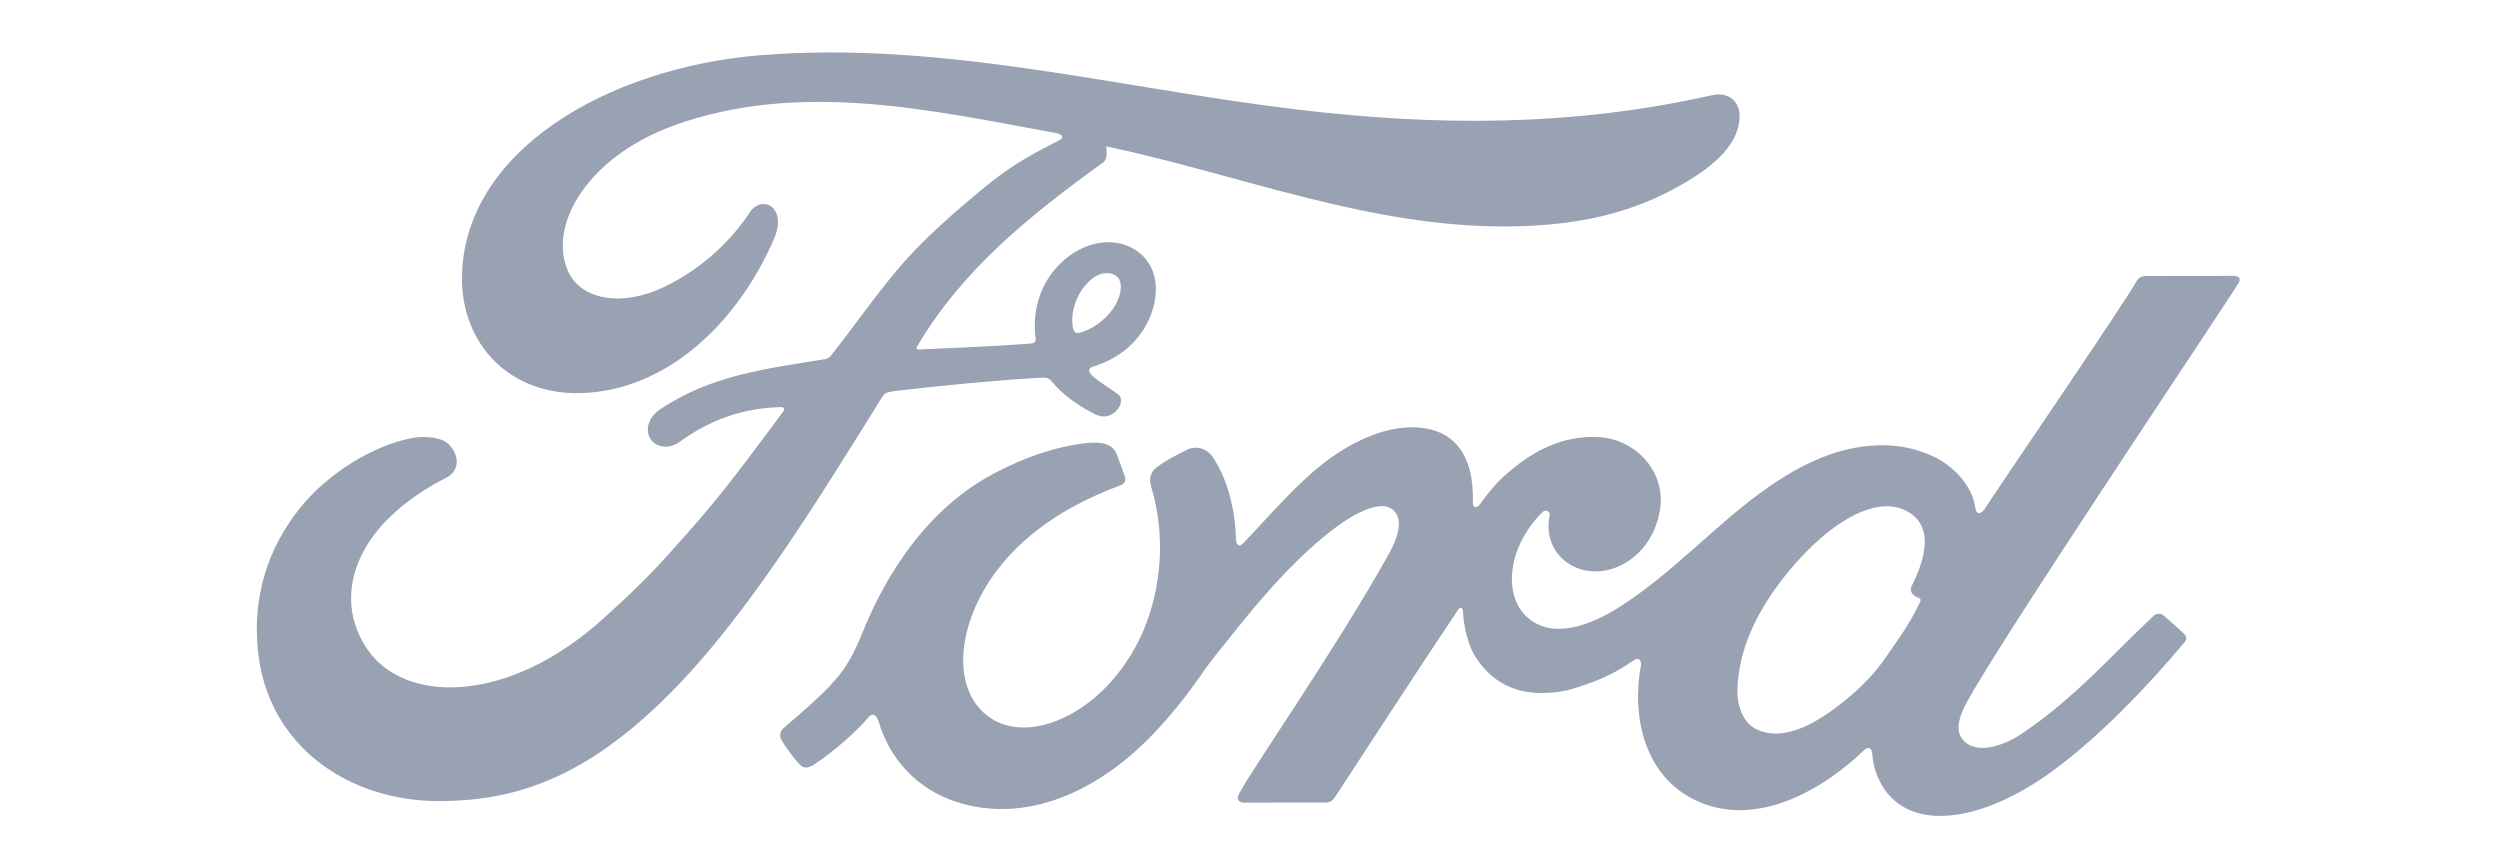
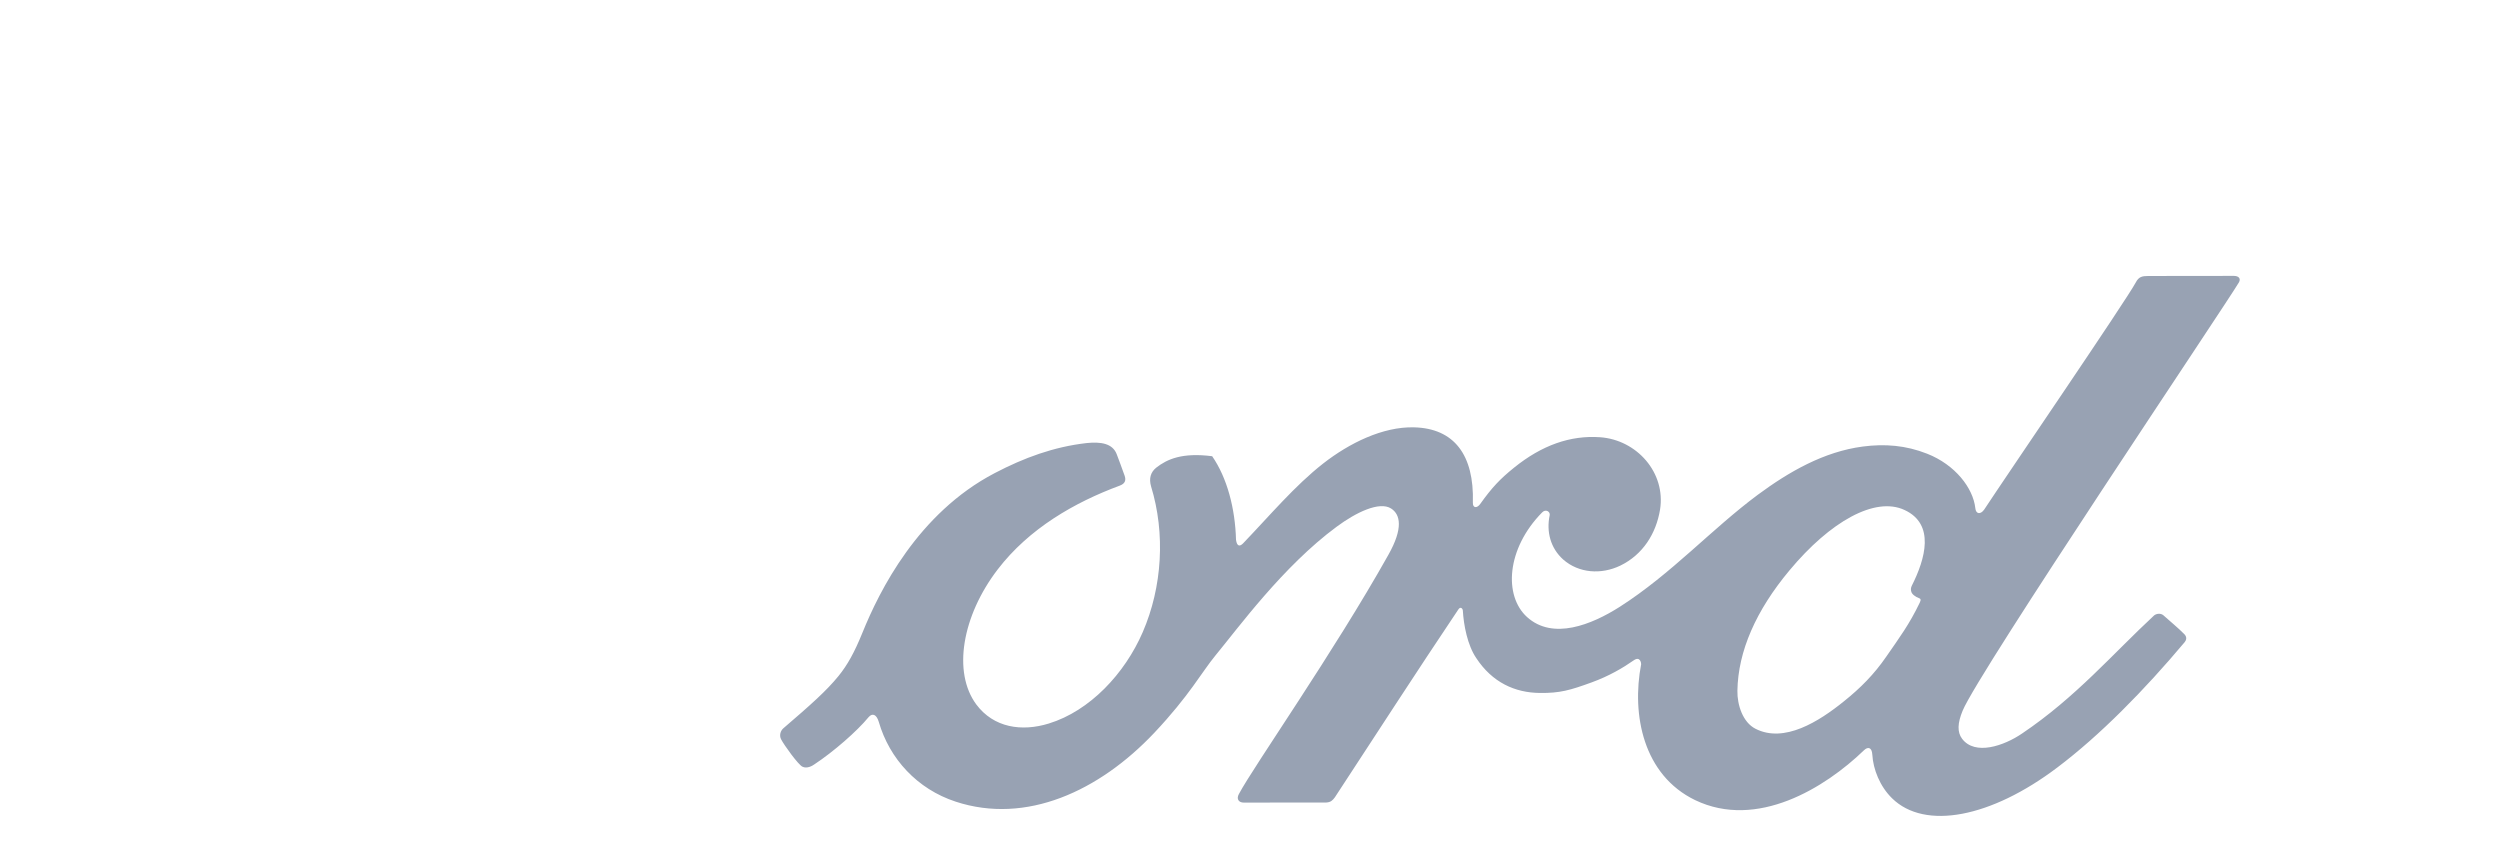
<svg xmlns="http://www.w3.org/2000/svg" width="76" height="26" viewBox="0 0 76 26" fill="none">
  <g clip-path="url(#clip0_1850_24234)">
-     <path d="M68.062 8.586C68.13 8.472 68.059 8.387 67.91 8.387C67.133 8.387 66.117 8.39 65.311 8.39C65.12 8.39 65.019 8.412 64.928 8.586C64.629 9.144 60.995 14.462 60.319 15.492C60.206 15.651 60.066 15.629 60.05 15.448C59.982 14.836 59.439 14.129 58.585 13.793C57.935 13.536 57.296 13.488 56.636 13.574C55.441 13.729 54.376 14.348 53.44 15.039C52.031 16.085 50.813 17.442 49.241 18.447C48.383 18.993 47.208 19.468 46.422 18.758C45.711 18.114 45.792 16.684 46.88 15.578C46.993 15.46 47.133 15.559 47.11 15.663C47.006 16.164 47.133 16.662 47.523 17.011C47.997 17.426 48.676 17.474 49.257 17.195C49.943 16.862 50.345 16.221 50.465 15.495C50.647 14.367 49.757 13.371 48.643 13.292C47.737 13.228 46.87 13.536 46.026 14.218C45.603 14.56 45.36 14.814 44.996 15.324C44.908 15.448 44.769 15.46 44.775 15.277C44.817 13.831 44.207 13.019 42.982 12.991C42.034 12.968 41.017 13.473 40.228 14.088C39.361 14.766 38.604 15.67 37.792 16.516C37.691 16.621 37.604 16.615 37.575 16.412C37.549 15.454 37.305 14.528 36.85 13.869C36.691 13.64 36.353 13.526 36.068 13.682C35.938 13.752 35.48 13.958 35.148 14.218C34.983 14.351 34.921 14.541 34.993 14.788C35.431 16.218 35.334 17.845 34.739 19.218C34.194 20.477 33.132 21.612 31.884 21.995C31.063 22.249 30.209 22.125 29.679 21.415C28.955 20.435 29.247 18.726 30.329 17.312C31.284 16.066 32.664 15.273 34.041 14.763C34.203 14.703 34.236 14.601 34.19 14.465C34.116 14.243 33.995 13.942 33.947 13.805C33.82 13.479 33.466 13.425 33.034 13.469C32.034 13.583 31.131 13.916 30.238 14.383C27.902 15.603 26.733 17.965 26.22 19.23C25.973 19.839 25.762 20.217 25.489 20.553C25.122 21.003 24.658 21.415 23.813 22.141C23.735 22.208 23.68 22.347 23.745 22.474C23.833 22.648 24.271 23.254 24.395 23.308C24.531 23.375 24.694 23.283 24.755 23.238C25.346 22.848 26.055 22.227 26.402 21.805C26.522 21.662 26.649 21.723 26.714 21.942C27.039 23.067 27.883 23.987 29.052 24.37C31.193 25.074 33.414 24.053 35.09 22.278C36.155 21.149 36.539 20.423 36.948 19.928C37.64 19.091 39.004 17.217 40.631 16.015C41.228 15.572 41.933 15.235 42.287 15.457C42.573 15.638 42.664 16.057 42.206 16.868C40.55 19.823 38.111 23.295 37.662 24.139C37.581 24.285 37.653 24.399 37.809 24.399C38.676 24.396 39.536 24.396 40.322 24.396C40.452 24.389 40.511 24.332 40.579 24.24C41.852 22.297 43.047 20.445 44.33 18.533C44.402 18.419 44.467 18.508 44.47 18.558C44.496 19.002 44.609 19.611 44.879 20.007C45.363 20.743 46.051 21.06 46.815 21.066C47.422 21.073 47.727 20.984 48.383 20.746C48.916 20.553 49.345 20.299 49.67 20.071C49.861 19.941 49.894 20.16 49.891 20.191C49.595 21.735 49.959 23.562 51.531 24.323C53.411 25.226 55.477 23.955 56.666 22.807C56.782 22.696 56.906 22.709 56.919 22.947C56.945 23.384 57.146 23.904 57.52 24.269C58.517 25.245 60.524 24.858 62.541 23.333C63.837 22.357 65.191 20.978 66.416 19.519C66.461 19.462 66.494 19.373 66.406 19.281C66.221 19.091 65.951 18.872 65.766 18.704C65.682 18.634 65.558 18.653 65.487 18.707C64.233 19.871 63.103 21.2 61.469 22.3C60.92 22.674 60.04 22.978 59.647 22.458C59.494 22.255 59.511 21.976 59.663 21.608C60.134 20.448 67.673 9.249 68.062 8.586ZM58.101 17.978C58.117 18.064 58.231 18.146 58.345 18.187C58.384 18.2 58.406 18.229 58.361 18.32C58.039 18.989 57.747 19.376 57.344 19.96C56.974 20.499 56.558 20.917 56.055 21.32C55.295 21.935 54.239 22.601 53.366 22.154C52.979 21.957 52.81 21.428 52.817 21C52.836 19.795 53.385 18.555 54.399 17.341C55.636 15.854 57.003 15.083 57.9 15.505C58.829 15.936 58.533 16.986 58.117 17.81C58.088 17.873 58.085 17.927 58.101 17.978Z" fill="#98A2B3" />
-     <path d="M13.404 24.354C10.595 24.373 8.12 22.68 7.837 19.744C7.678 18.118 8.149 16.669 9.094 15.476C9.929 14.414 11.345 13.53 12.543 13.314C12.933 13.244 13.456 13.289 13.674 13.539C14.014 13.926 13.914 14.348 13.576 14.519C12.663 14.975 11.562 15.755 11.02 16.818C10.578 17.686 10.491 18.736 11.163 19.732C12.29 21.396 15.437 21.441 18.36 18.787C19.084 18.137 19.731 17.515 20.39 16.776C21.68 15.34 22.105 14.814 23.82 12.496C23.839 12.47 23.846 12.432 23.836 12.417C23.823 12.388 23.797 12.379 23.748 12.375C22.605 12.407 21.608 12.74 20.64 13.447C20.361 13.647 19.961 13.618 19.783 13.355C19.588 13.06 19.727 12.673 20.049 12.458C21.608 11.399 23.31 11.209 25.047 10.923C25.047 10.923 25.168 10.93 25.268 10.8C25.983 9.905 26.522 9.1 27.282 8.196C28.049 7.28 29.039 6.437 29.796 5.806C30.852 4.918 31.527 4.62 32.216 4.255C32.398 4.163 32.193 4.052 32.138 4.052C28.295 3.348 24.304 2.435 20.488 3.814C17.847 4.778 16.688 6.823 17.246 8.19C17.642 9.16 18.948 9.316 20.172 8.732C21.189 8.247 22.128 7.464 22.794 6.456C23.167 5.898 23.953 6.3 23.527 7.27C22.41 9.832 20.276 11.865 17.678 11.95C15.466 12.02 14.04 10.432 14.044 8.472C14.053 4.607 18.461 2.064 23.089 1.68C28.666 1.23 33.947 2.679 39.484 3.336C43.726 3.837 47.796 3.849 52.057 2.892C52.56 2.784 52.914 3.098 52.882 3.596C52.84 4.315 52.271 5.007 50.865 5.755C49.267 6.611 47.597 6.868 45.85 6.884C41.631 6.919 37.698 5.311 33.632 4.449C33.638 4.623 33.684 4.829 33.534 4.94C31.283 6.563 29.247 8.212 27.883 10.527C27.837 10.581 27.863 10.632 27.941 10.625C29.127 10.565 30.192 10.533 31.296 10.448C31.488 10.432 31.498 10.384 31.478 10.248C31.381 9.449 31.618 8.542 32.339 7.914C33.073 7.27 33.995 7.198 34.606 7.66C35.301 8.19 35.239 9.138 34.859 9.851C34.473 10.574 33.836 10.961 33.222 11.148C33.222 11.148 33.096 11.177 33.112 11.291C33.138 11.475 33.973 11.925 34.044 12.046C34.112 12.16 34.077 12.337 33.95 12.474C33.862 12.572 33.723 12.664 33.547 12.661C33.404 12.658 33.317 12.61 33.135 12.512C32.761 12.312 32.294 11.989 31.979 11.605C31.871 11.475 31.819 11.472 31.553 11.488C30.358 11.554 28.49 11.732 27.227 11.884C26.922 11.922 26.876 11.976 26.811 12.081C24.794 15.324 22.644 18.825 20.283 21.165C17.75 23.676 15.642 24.338 13.404 24.354ZM32.612 9.937C32.644 10.105 32.709 10.137 32.787 10.121C33.17 10.045 33.593 9.737 33.84 9.382C34.067 9.059 34.174 8.59 33.947 8.402C33.745 8.234 33.42 8.282 33.177 8.491C32.696 8.907 32.547 9.5 32.612 9.937Z" fill="#98A2B3" />
+     <path d="M68.062 8.586C68.13 8.472 68.059 8.387 67.91 8.387C67.133 8.387 66.117 8.39 65.311 8.39C65.12 8.39 65.019 8.412 64.928 8.586C64.629 9.144 60.995 14.462 60.319 15.492C60.206 15.651 60.066 15.629 60.05 15.448C59.982 14.836 59.439 14.129 58.585 13.793C57.935 13.536 57.296 13.488 56.636 13.574C55.441 13.729 54.376 14.348 53.44 15.039C52.031 16.085 50.813 17.442 49.241 18.447C48.383 18.993 47.208 19.468 46.422 18.758C45.711 18.114 45.792 16.684 46.88 15.578C46.993 15.46 47.133 15.559 47.11 15.663C47.006 16.164 47.133 16.662 47.523 17.011C47.997 17.426 48.676 17.474 49.257 17.195C49.943 16.862 50.345 16.221 50.465 15.495C50.647 14.367 49.757 13.371 48.643 13.292C47.737 13.228 46.87 13.536 46.026 14.218C45.603 14.56 45.36 14.814 44.996 15.324C44.908 15.448 44.769 15.46 44.775 15.277C44.817 13.831 44.207 13.019 42.982 12.991C42.034 12.968 41.017 13.473 40.228 14.088C39.361 14.766 38.604 15.67 37.792 16.516C37.691 16.621 37.604 16.615 37.575 16.412C37.549 15.454 37.305 14.528 36.85 13.869C35.938 13.752 35.48 13.958 35.148 14.218C34.983 14.351 34.921 14.541 34.993 14.788C35.431 16.218 35.334 17.845 34.739 19.218C34.194 20.477 33.132 21.612 31.884 21.995C31.063 22.249 30.209 22.125 29.679 21.415C28.955 20.435 29.247 18.726 30.329 17.312C31.284 16.066 32.664 15.273 34.041 14.763C34.203 14.703 34.236 14.601 34.19 14.465C34.116 14.243 33.995 13.942 33.947 13.805C33.82 13.479 33.466 13.425 33.034 13.469C32.034 13.583 31.131 13.916 30.238 14.383C27.902 15.603 26.733 17.965 26.22 19.23C25.973 19.839 25.762 20.217 25.489 20.553C25.122 21.003 24.658 21.415 23.813 22.141C23.735 22.208 23.68 22.347 23.745 22.474C23.833 22.648 24.271 23.254 24.395 23.308C24.531 23.375 24.694 23.283 24.755 23.238C25.346 22.848 26.055 22.227 26.402 21.805C26.522 21.662 26.649 21.723 26.714 21.942C27.039 23.067 27.883 23.987 29.052 24.37C31.193 25.074 33.414 24.053 35.09 22.278C36.155 21.149 36.539 20.423 36.948 19.928C37.64 19.091 39.004 17.217 40.631 16.015C41.228 15.572 41.933 15.235 42.287 15.457C42.573 15.638 42.664 16.057 42.206 16.868C40.55 19.823 38.111 23.295 37.662 24.139C37.581 24.285 37.653 24.399 37.809 24.399C38.676 24.396 39.536 24.396 40.322 24.396C40.452 24.389 40.511 24.332 40.579 24.24C41.852 22.297 43.047 20.445 44.33 18.533C44.402 18.419 44.467 18.508 44.47 18.558C44.496 19.002 44.609 19.611 44.879 20.007C45.363 20.743 46.051 21.06 46.815 21.066C47.422 21.073 47.727 20.984 48.383 20.746C48.916 20.553 49.345 20.299 49.67 20.071C49.861 19.941 49.894 20.16 49.891 20.191C49.595 21.735 49.959 23.562 51.531 24.323C53.411 25.226 55.477 23.955 56.666 22.807C56.782 22.696 56.906 22.709 56.919 22.947C56.945 23.384 57.146 23.904 57.52 24.269C58.517 25.245 60.524 24.858 62.541 23.333C63.837 22.357 65.191 20.978 66.416 19.519C66.461 19.462 66.494 19.373 66.406 19.281C66.221 19.091 65.951 18.872 65.766 18.704C65.682 18.634 65.558 18.653 65.487 18.707C64.233 19.871 63.103 21.2 61.469 22.3C60.92 22.674 60.04 22.978 59.647 22.458C59.494 22.255 59.511 21.976 59.663 21.608C60.134 20.448 67.673 9.249 68.062 8.586ZM58.101 17.978C58.117 18.064 58.231 18.146 58.345 18.187C58.384 18.2 58.406 18.229 58.361 18.32C58.039 18.989 57.747 19.376 57.344 19.96C56.974 20.499 56.558 20.917 56.055 21.32C55.295 21.935 54.239 22.601 53.366 22.154C52.979 21.957 52.81 21.428 52.817 21C52.836 19.795 53.385 18.555 54.399 17.341C55.636 15.854 57.003 15.083 57.9 15.505C58.829 15.936 58.533 16.986 58.117 17.81C58.088 17.873 58.085 17.927 58.101 17.978Z" fill="#98A2B3" />
  </g>
  <defs>
    <clipPath id="clip0_1850_24234">
      <rect width="76" height="26" fill="white" />
    </clipPath>
  </defs>
</svg>